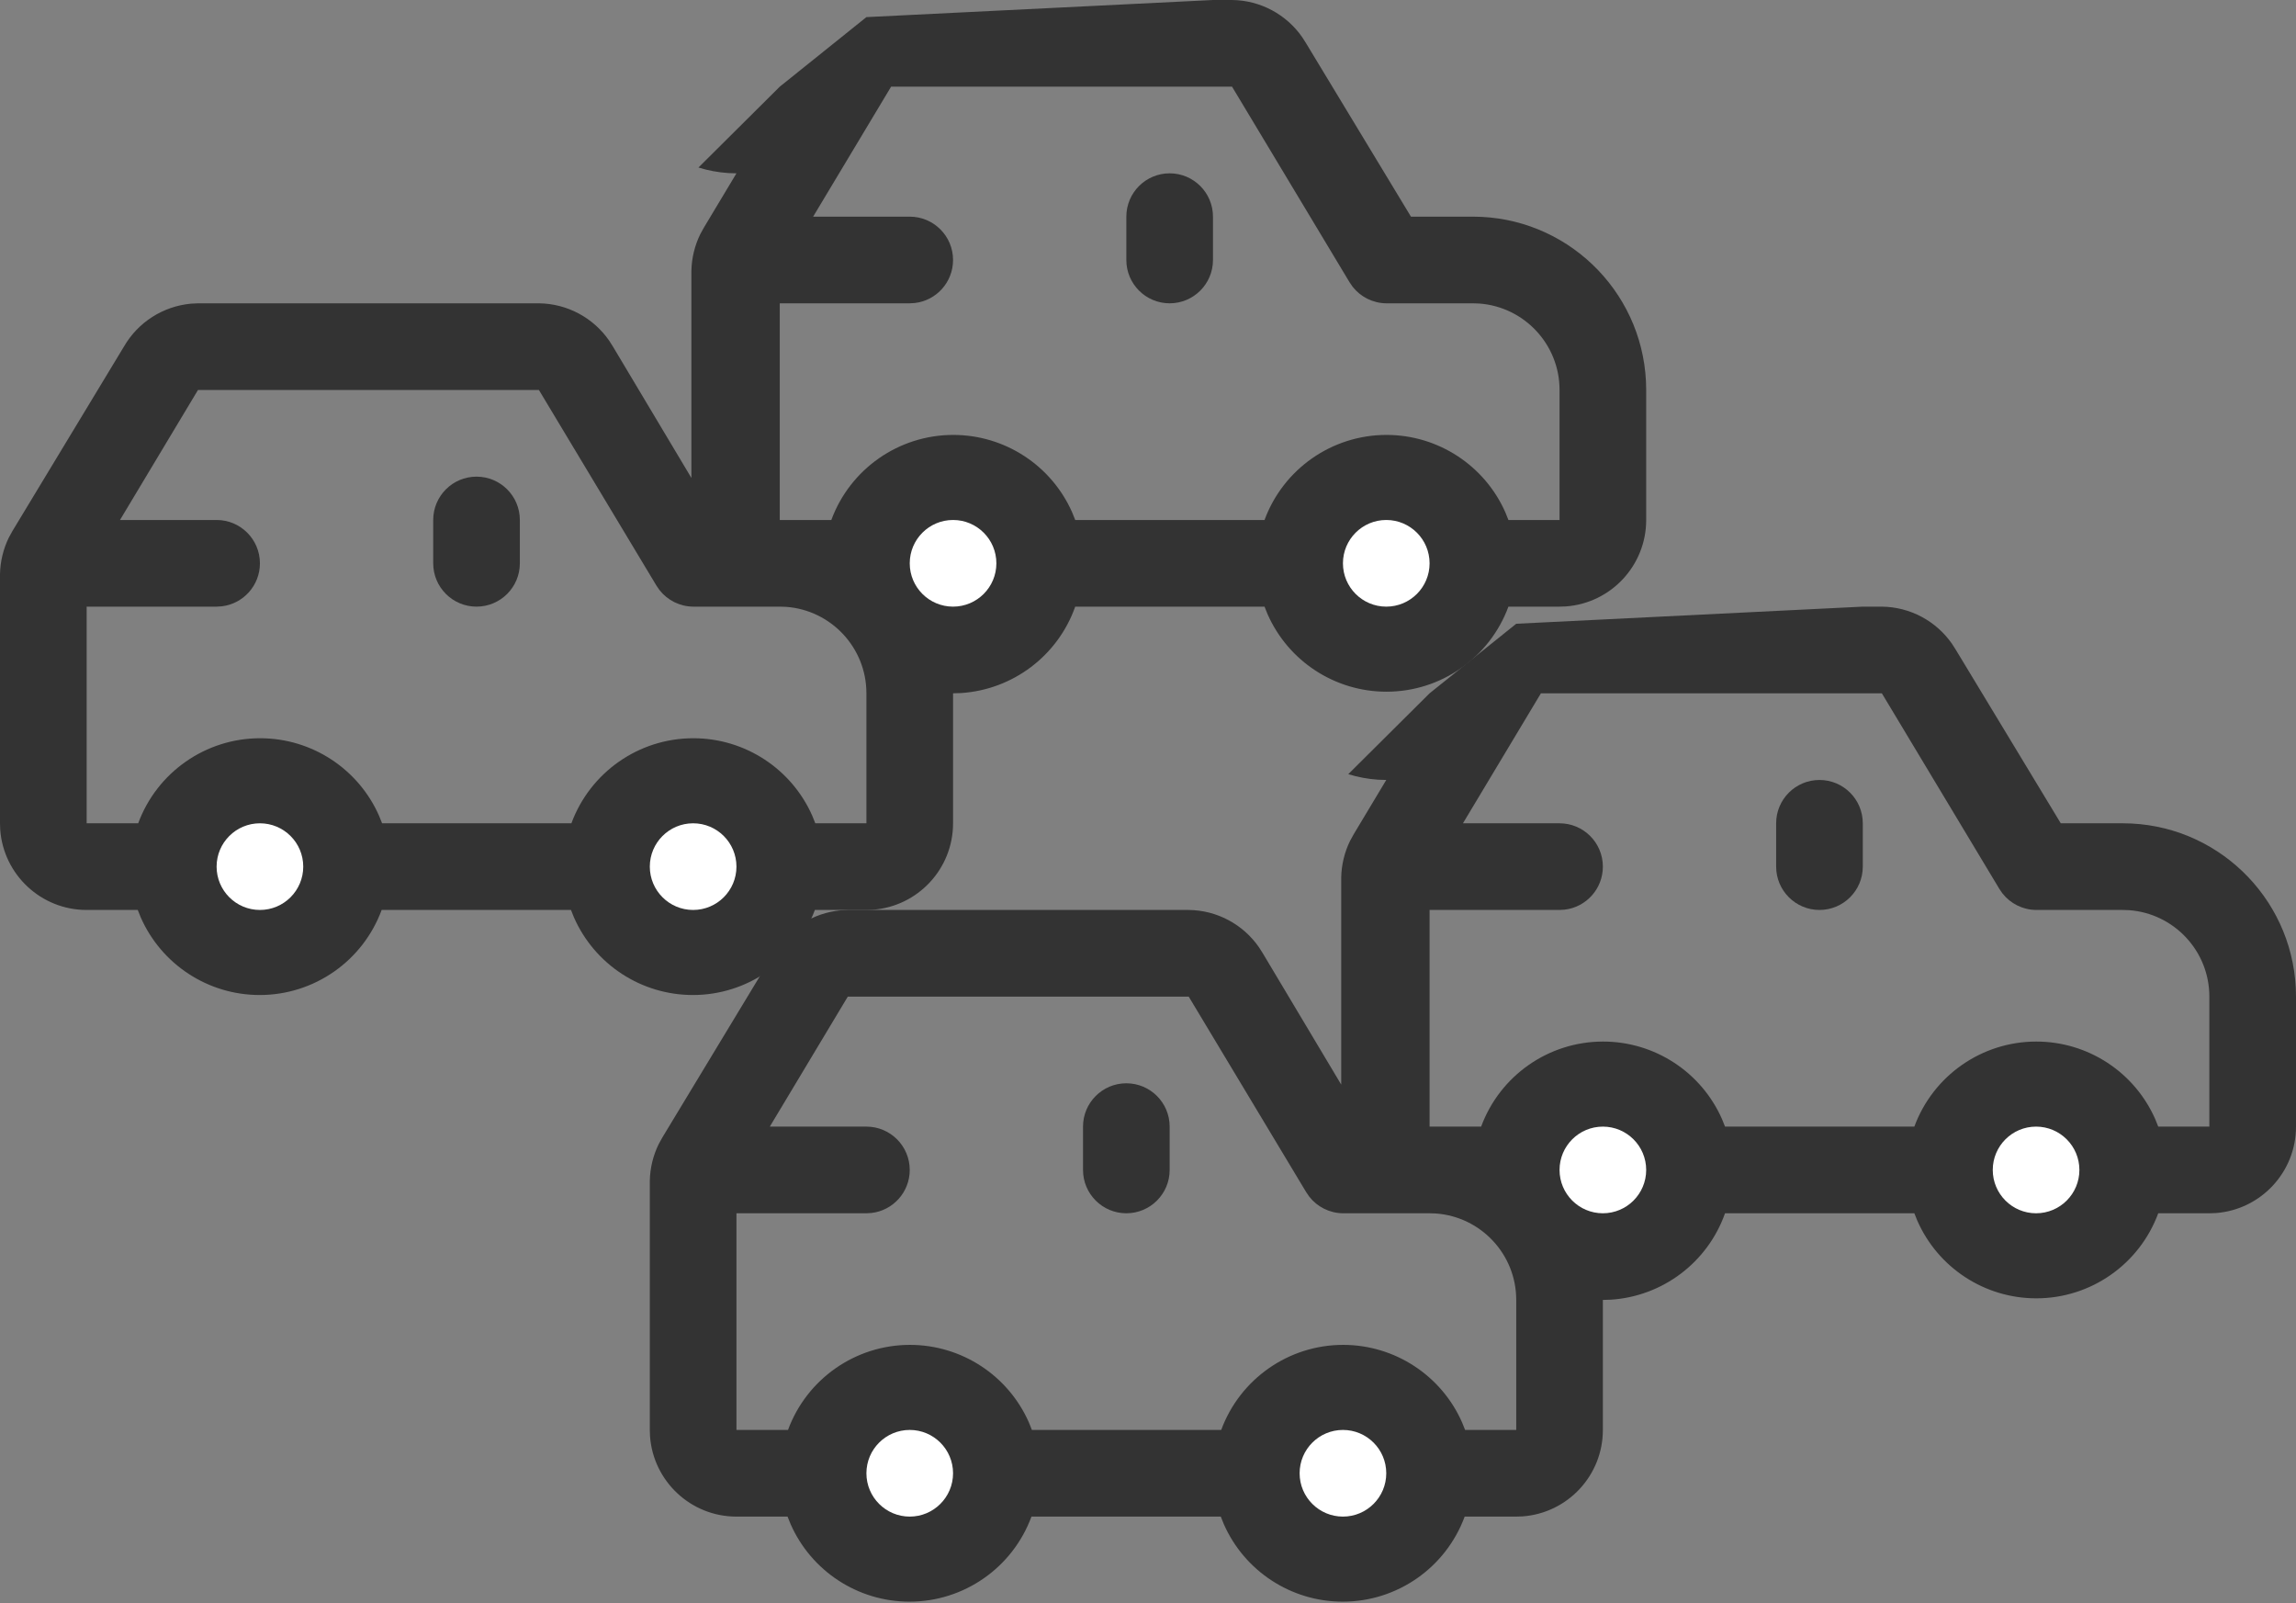
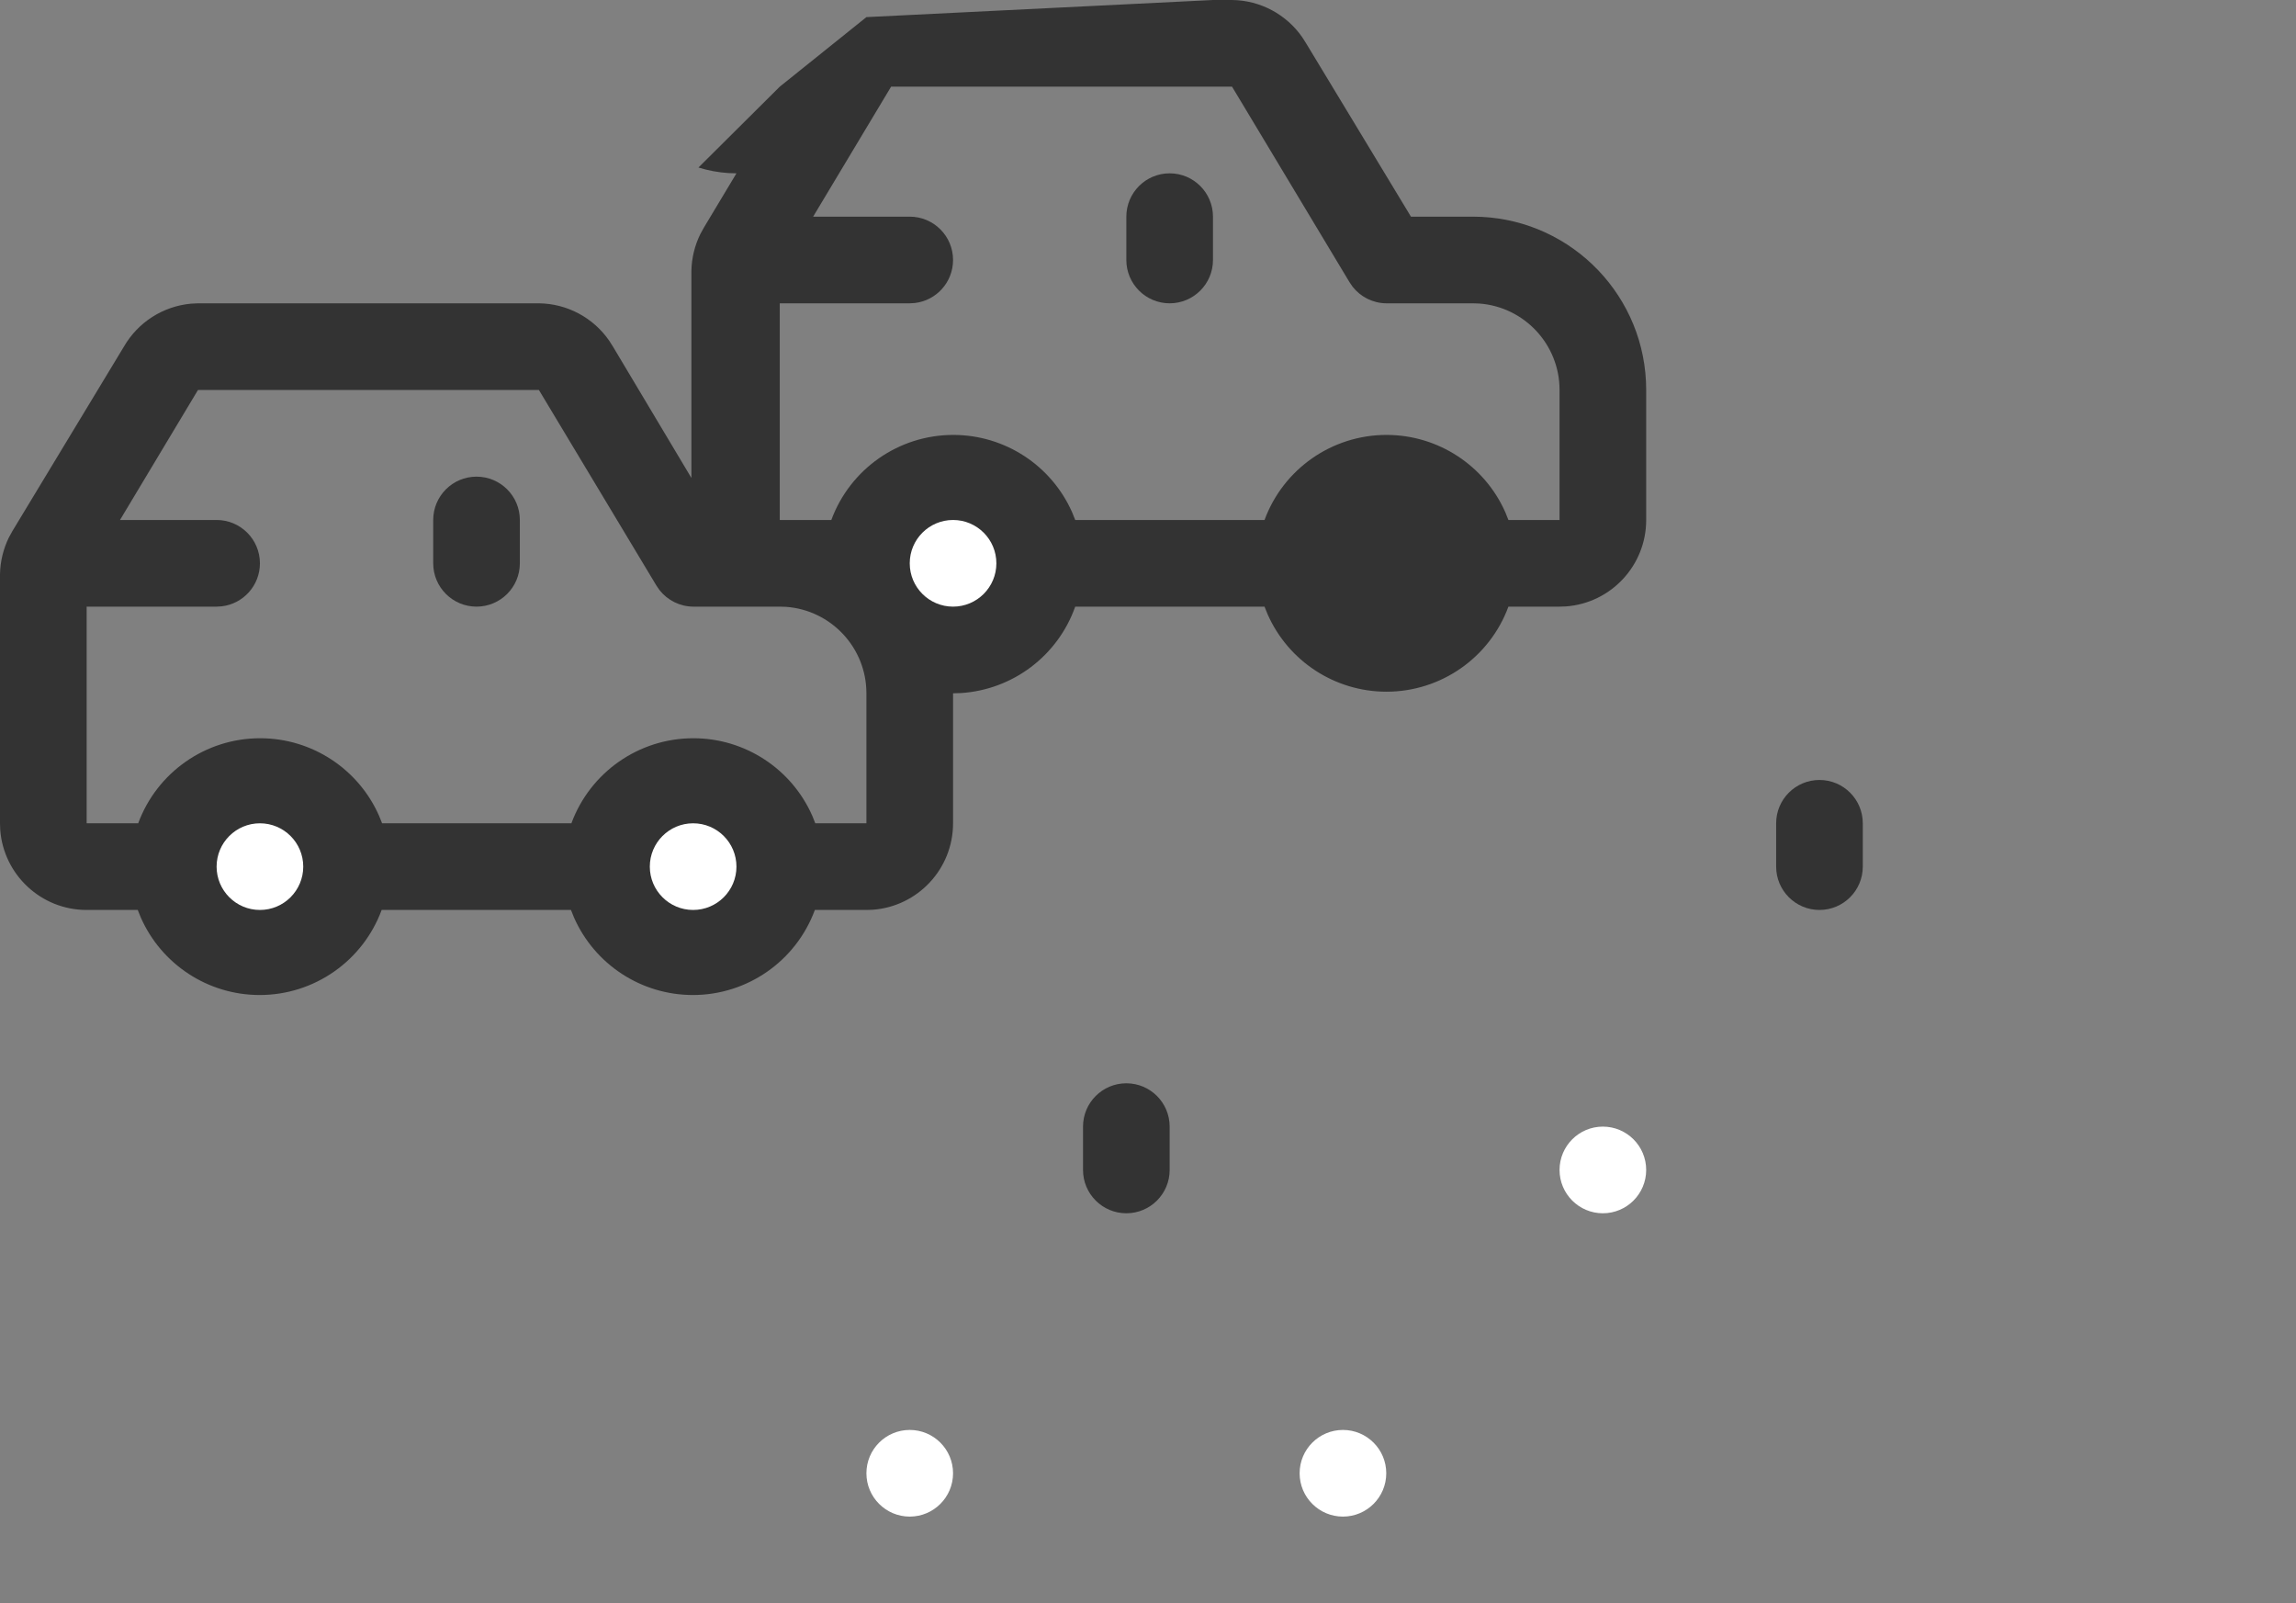
<svg xmlns="http://www.w3.org/2000/svg" width="53px" height="37px" viewBox="0 0 53 37" version="1.1">
  <rect x="0" y="0" width="53" height="37" fill="#808080" stroke="none" />
  <title>Group 29</title>
  <desc>Created with Sketch.</desc>
  <g id="Redesign" stroke="none" stroke-width="1" fill="none" fill-rule="evenodd">
    <g id="LP-Direkt-Verkauf-Händler---L" transform="translate(-319, -603)" fill-rule="nonzero">
      <g id="Group-29" transform="translate(319, 603)">
        <g id="Group-28">
          <path d="M11,11 C10.448,11 10,11.448 10,12 L10,13 C10,13.552 10.448,14 11,14 C11.552,14 12,13.552 12,13 L12,12 C12,11.448 11.552,11 11,11 Z" id="Color" fill="#333333" />
          <path d="M28,1.92754158e-07 L28.44,3.55271368e-15 C29.092,0.007 29.696,0.332 30.063,0.863 L30.15,1 L32.57,5 L34,5 C36.142,5 37.891,6.684 37.995,8.8 L38,9 L38,12 C38,13.054 37.184,13.918 36.149,13.995 L36,14 L34.82,14 C34.385,15.179 33.262,15.963 32.005,15.963 C30.811,15.963 29.737,15.256 29.26,14.174 L29.19,14 L24.82,14 C24.418,15.136 23.379,15.915 22.189,15.994 L22,16 L22,19 C22,20.054 21.184,20.918 20.149,20.995 L20,21 L18.81,21 C18.375,22.179 17.252,22.963 15.995,22.963 C14.801,22.963 13.727,22.256 13.25,21.174 L13.18,21 L8.81,21 C8.375,22.179 7.252,22.963 5.995,22.963 C4.801,22.963 3.727,22.256 3.25,21.174 L3.18,21 L2,21 C0.946,21 0.082,20.184 0.005,19.149 L0,19 L0,13.25 C0.006,12.956 0.076,12.667 0.205,12.404 L0.29,12.25 L2.86,8 C3.186,7.435 3.765,7.068 4.408,7.008 L4.57,7 L12.44,7 C13.092,7.007 13.696,7.332 14.063,7.863 L14.15,8 L15.96,11.03 L15.96,6.25 C15.966,5.956 16.036,5.667 16.165,5.404 L16.25,5.25 L17,4 L16.811,3.994 C16.574,3.978 16.344,3.935 16.123,3.866 L18,2 L20,0.395 L28,1.92754158e-07 Z M12.44,9 L4.57,9 L2.77,12 L5,12 C5.552,12 6,12.448 6,13 C6,13.513 5.614,13.936 5.117,13.993 L5,14 L2,14 L2,19 L3.19,19 C3.625,17.821 4.748,17.037 6.005,17.037 C7.199,17.037 8.273,17.744 8.75,18.826 L8.82,19 L13.19,19 C13.625,17.821 14.748,17.037 16.005,17.037 C17.199,17.037 18.273,17.744 18.75,18.826 L18.82,19 L20,19 L20,16 C20,14.946 19.184,14.082 18.149,14.005 L18,14 L16,14 C15.694,13.997 15.409,13.854 15.223,13.617 L15.15,13.51 L12.44,9 Z M28.44,2 L20.57,2 L18.77,5 L21,5 C21.552,5 22,5.448 22,6 C22,6.513 21.614,6.936 21.117,6.993 L21,7 L18,7 L18,12 L19.19,12 C19.625,10.821 20.748,10.037 22.005,10.037 C23.199,10.037 24.273,10.744 24.75,11.826 L24.82,12 L29.19,12 C29.625,10.821 30.748,10.037 32.005,10.037 C33.199,10.037 34.273,10.744 34.75,11.826 L34.82,12 L36,12 L36,9 C36,7.946 35.184,7.082 34.149,7.005 L34,7 L32,7 C31.694,6.997 31.409,6.854 31.223,6.617 L31.15,6.51 L28.44,2 Z" id="Combined-Shape" fill="#333333" />
          <path d="M22,14 C21.448,14 21,13.552 21,13 C21,12.448 21.448,12 22,12 C22.552,12 23,12.448 23,13 C23,13.552 22.552,14 22,14 Z" id="Color" fill="#FFFFFF" />
-           <path d="M32,14 C31.448,14 31,13.552 31,13 C31,12.448 31.448,12 32,12 C32.552,12 33,12.448 33,13 C33,13.552 32.552,14 32,14 Z" id="Color" fill="#FFFFFF" />
          <path d="M6,21 C5.448,21 5,20.552 5,20 C5,19.448 5.448,19 6,19 C6.552,19 7,19.448 7,20 C7,20.552 6.552,21 6,21 Z" id="Color" fill="#FFFFFF" />
          <path d="M16,21 C15.448,21 15,20.552 15,20 C15,19.448 15.448,19 16,19 C16.552,19 17,19.448 17,20 C17,20.552 16.552,21 16,21 Z" id="Color" fill="#FFFFFF" />
          <path d="M27,4 C26.448,4 26,4.448 26,5 L26,6 C26,6.552 26.448,7 27,7 C27.552,7 28,6.552 28,6 L28,5 C28,4.448 27.552,4 27,4 Z" id="Color" fill="#333333" />
        </g>
        <g id="Group-28" transform="translate(15, 14)">
          <path d="M11,11 C10.448,11 10,11.448 10,12 L10,13 C10,13.552 10.448,14 11,14 C11.552,14 12,13.552 12,13 L12,12 C12,11.448 11.552,11 11,11 Z" id="Color" fill="#333333" />
-           <path d="M28,1.92754158e-07 L28.44,3.55271368e-15 C29.092,0.007 29.696,0.332 30.063,0.863 L30.15,1 L32.57,5 L34,5 C36.142,5 37.891,6.684 37.995,8.8 L38,9 L38,12 C38,13.054 37.184,13.918 36.149,13.995 L36,14 L34.82,14 C34.385,15.179 33.262,15.963 32.005,15.963 C30.811,15.963 29.737,15.256 29.26,14.174 L29.19,14 L24.82,14 C24.418,15.136 23.379,15.915 22.189,15.994 L22,16 L22,19 C22,20.054 21.184,20.918 20.149,20.995 L20,21 L18.81,21 C18.375,22.179 17.252,22.963 15.995,22.963 C14.801,22.963 13.727,22.256 13.25,21.174 L13.18,21 L8.81,21 C8.375,22.179 7.252,22.963 5.995,22.963 C4.801,22.963 3.727,22.256 3.25,21.174 L3.18,21 L2,21 C0.946,21 0.082,20.184 0.005,19.149 L0,19 L0,13.25 C0.006,12.956 0.076,12.667 0.205,12.404 L0.29,12.25 L2.86,8 C3.186,7.435 3.765,7.068 4.408,7.008 L4.57,7 L12.44,7 C13.092,7.007 13.696,7.332 14.063,7.863 L14.15,8 L15.96,11.03 L15.96,6.25 C15.966,5.956 16.036,5.667 16.165,5.404 L16.25,5.25 L17,4 L16.811,3.994 C16.574,3.978 16.344,3.935 16.123,3.866 L18,2 L20,0.395 L28,1.92754158e-07 Z M12.44,9 L4.57,9 L2.77,12 L5,12 C5.552,12 6,12.448 6,13 C6,13.513 5.614,13.936 5.117,13.993 L5,14 L2,14 L2,19 L3.19,19 C3.625,17.821 4.748,17.037 6.005,17.037 C7.199,17.037 8.273,17.744 8.75,18.826 L8.82,19 L13.19,19 C13.625,17.821 14.748,17.037 16.005,17.037 C17.199,17.037 18.273,17.744 18.75,18.826 L18.82,19 L20,19 L20,16 C20,14.946 19.184,14.082 18.149,14.005 L18,14 L16,14 C15.694,13.997 15.409,13.854 15.223,13.617 L15.15,13.51 L12.44,9 Z M28.44,2 L20.57,2 L18.77,5 L21,5 C21.552,5 22,5.448 22,6 C22,6.513 21.614,6.936 21.117,6.993 L21,7 L18,7 L18,12 L19.19,12 C19.625,10.821 20.748,10.037 22.005,10.037 C23.199,10.037 24.273,10.744 24.75,11.826 L24.82,12 L29.19,12 C29.625,10.821 30.748,10.037 32.005,10.037 C33.199,10.037 34.273,10.744 34.75,11.826 L34.82,12 L36,12 L36,9 C36,7.946 35.184,7.082 34.149,7.005 L34,7 L32,7 C31.694,6.997 31.409,6.854 31.223,6.617 L31.15,6.51 L28.44,2 Z" id="Combined-Shape" fill="#333333" />
          <path d="M22,14 C21.448,14 21,13.552 21,13 C21,12.448 21.448,12 22,12 C22.552,12 23,12.448 23,13 C23,13.552 22.552,14 22,14 Z" id="Color" fill="#FFFFFF" />
-           <path d="M32,14 C31.448,14 31,13.552 31,13 C31,12.448 31.448,12 32,12 C32.552,12 33,12.448 33,13 C33,13.552 32.552,14 32,14 Z" id="Color" fill="#FFFFFF" />
          <path d="M6,21 C5.448,21 5,20.552 5,20 C5,19.448 5.448,19 6,19 C6.552,19 7,19.448 7,20 C7,20.552 6.552,21 6,21 Z" id="Color" fill="#FFFFFF" />
          <path d="M16,21 C15.448,21 15,20.552 15,20 C15,19.448 15.448,19 16,19 C16.552,19 17,19.448 17,20 C17,20.552 16.552,21 16,21 Z" id="Color" fill="#FFFFFF" />
          <path d="M27,4 C26.448,4 26,4.448 26,5 L26,6 C26,6.552 26.448,7 27,7 C27.552,7 28,6.552 28,6 L28,5 C28,4.448 27.552,4 27,4 Z" id="Color" fill="#333333" />
        </g>
      </g>
    </g>
  </g>
</svg>